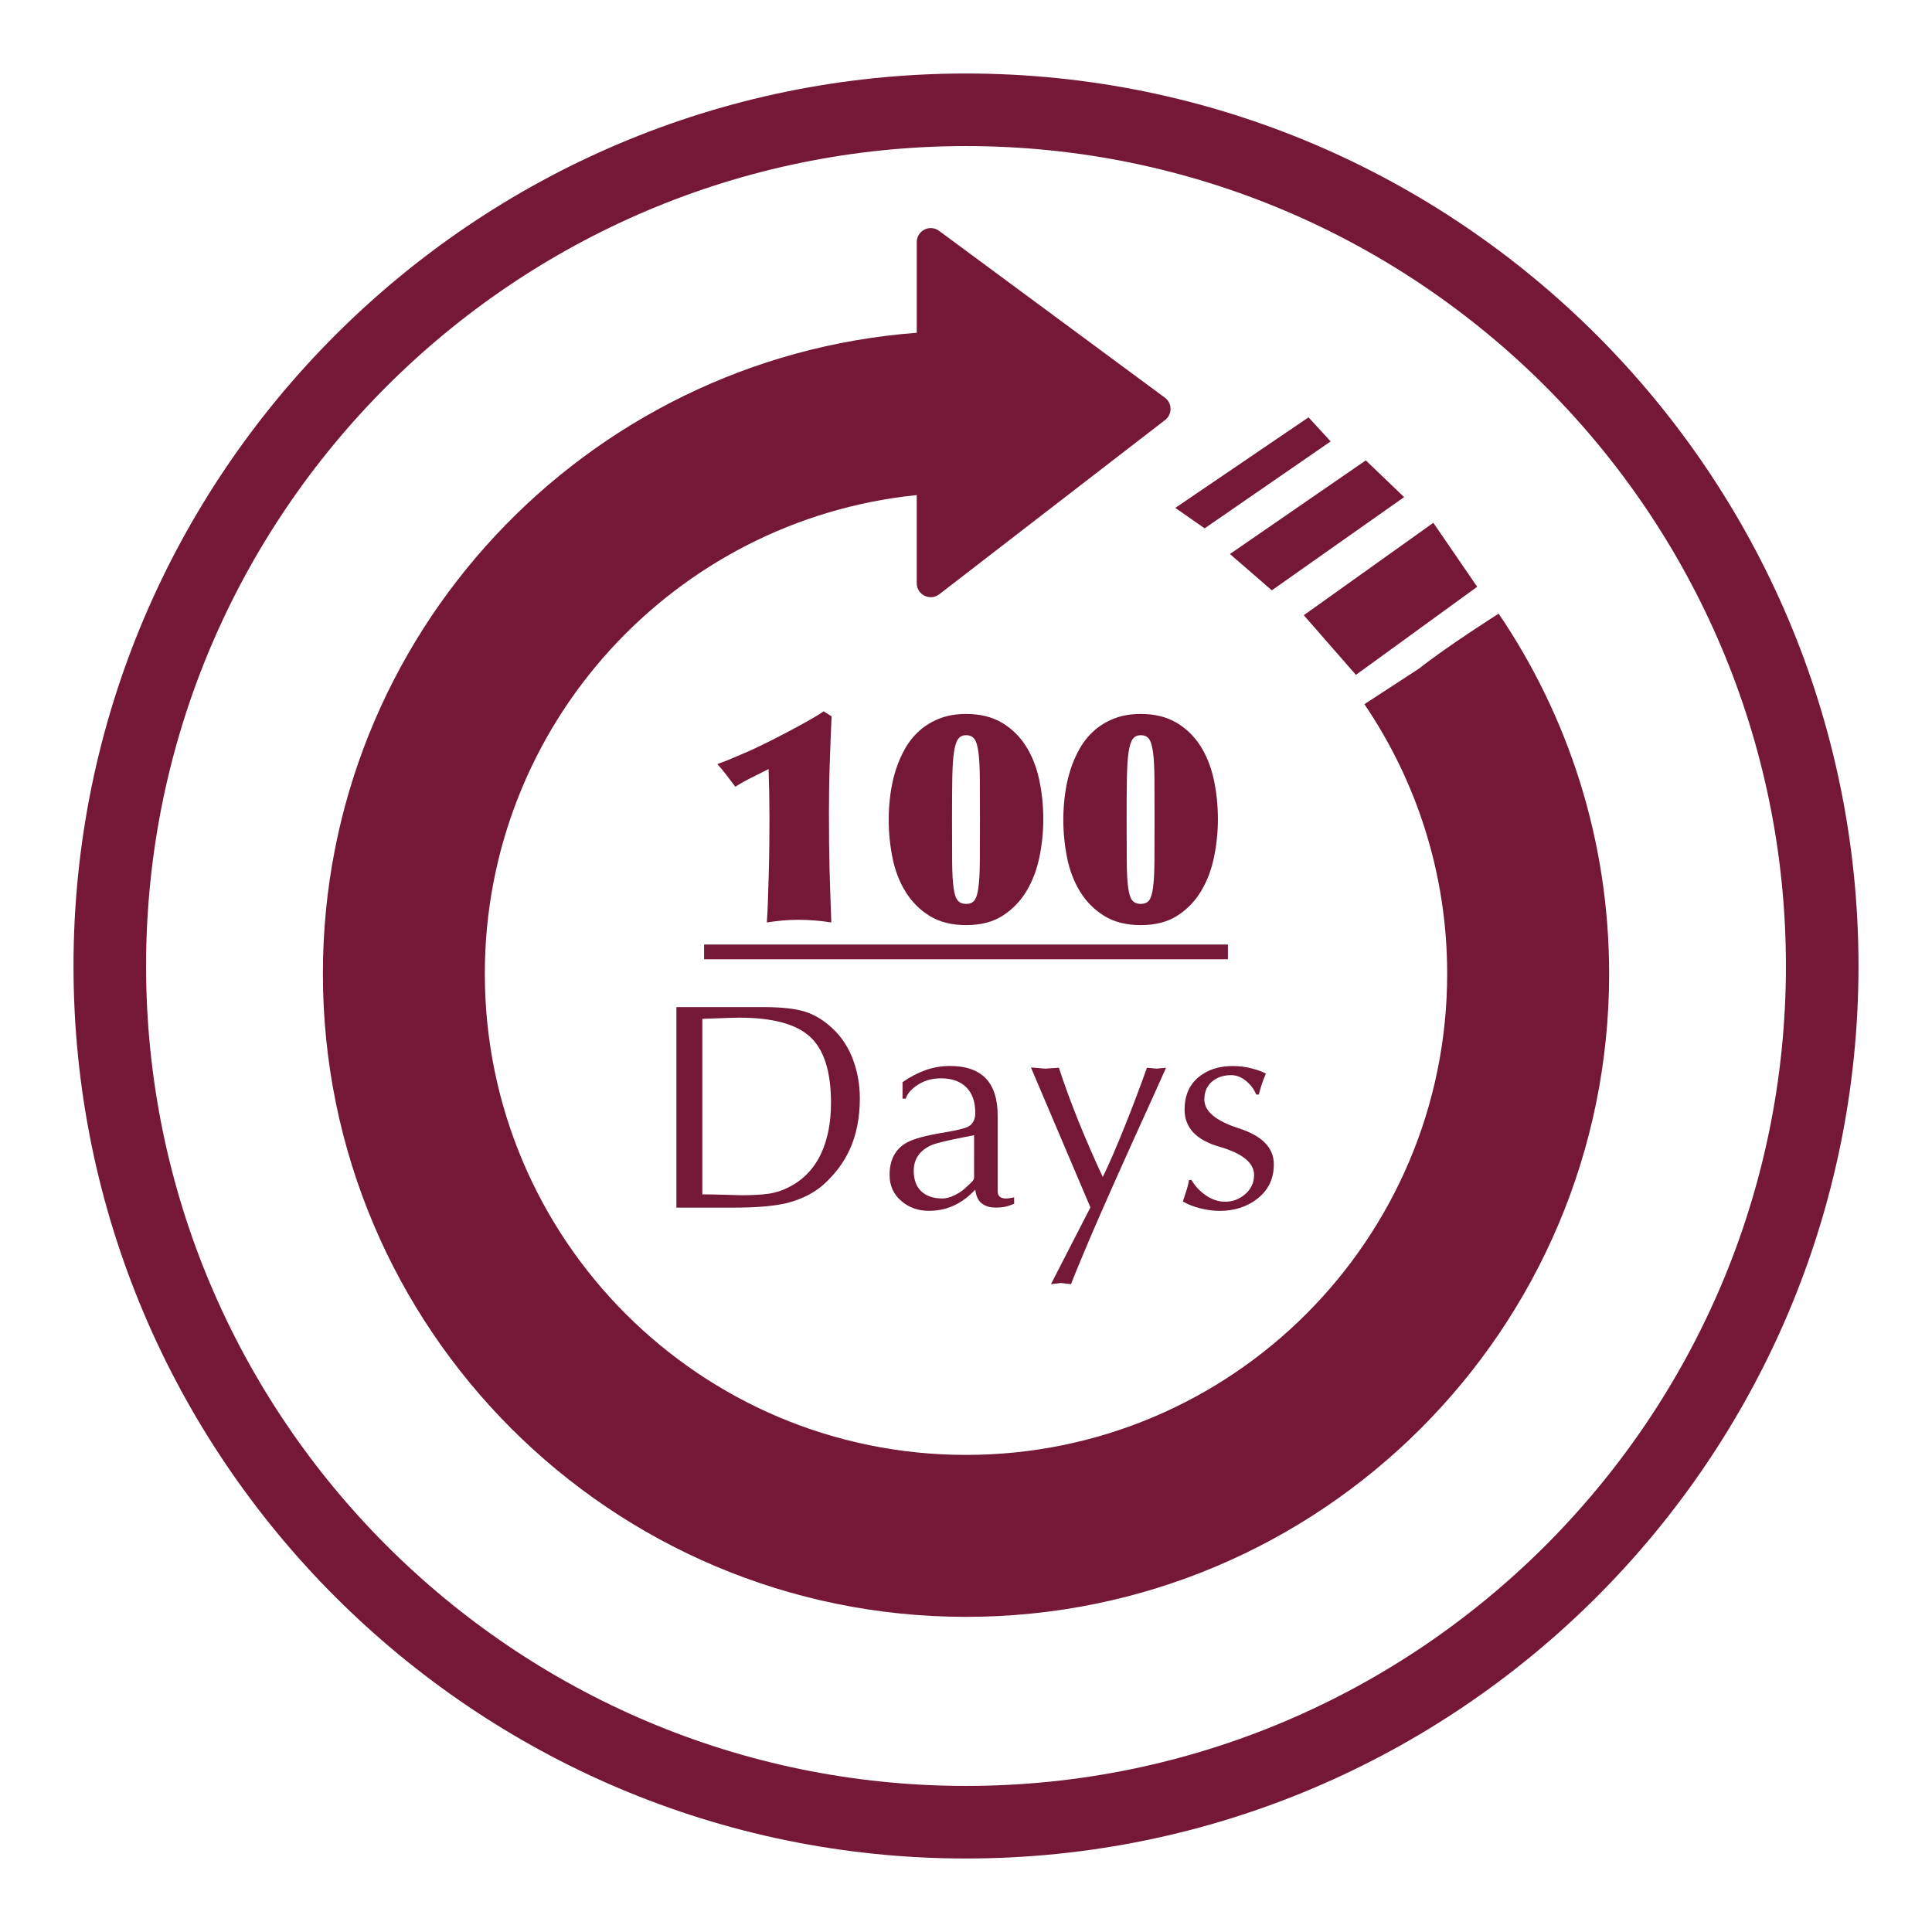
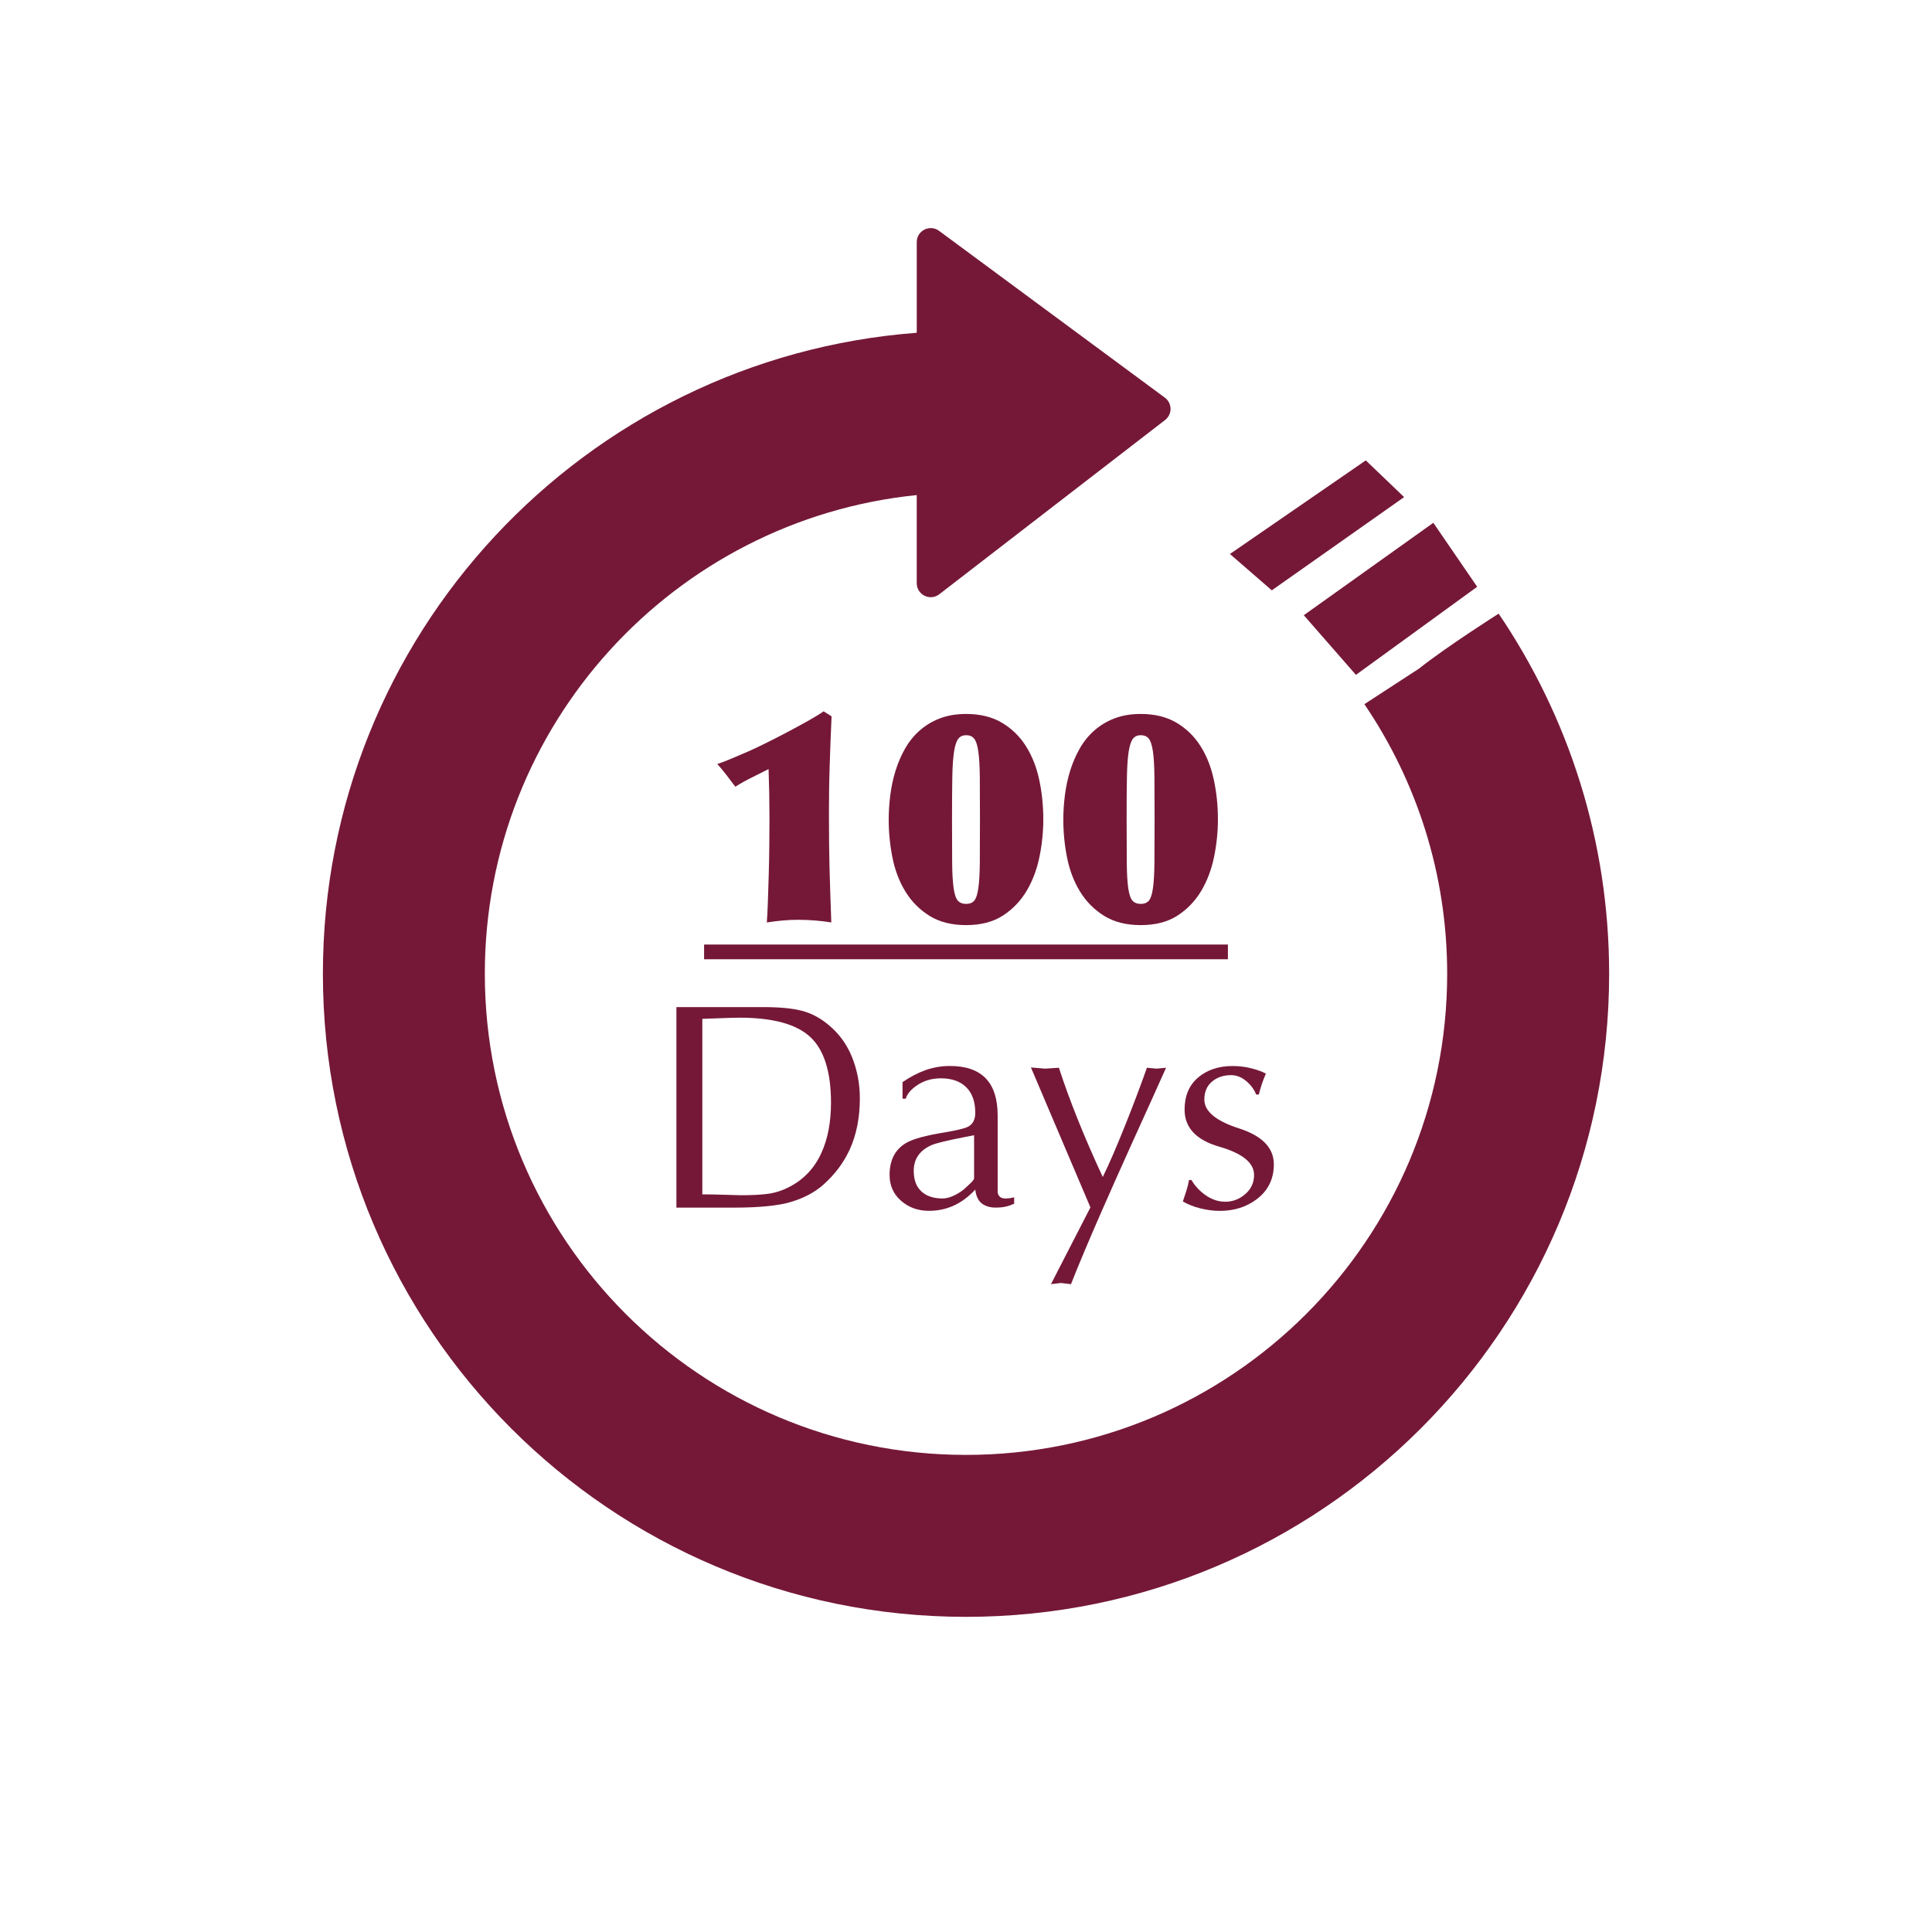
<svg xmlns="http://www.w3.org/2000/svg" xml:space="preserve" style="enable-background:new 0 0 920 920;" viewBox="0 0 920 920" height="920px" width="920px" y="0px" x="0px" id="Layer_1" version="1.1">
  <style type="text/css">
	.st0{fill:#434343;}
	.st1{fill:#4B4B4B;}
	.st2{fill:#FFFFFF;}
	.st3{fill:#F8ECE2;}
	.st4{clip-path:url(#SVGID_2_);}
	.st5{fill:#751838;}
	.st6{clip-path:url(#SVGID_4_);}
	.st7{clip-path:url(#SVGID_6_);}
	.st8{fill:#185291;}
	.st9{clip-path:url(#SVGID_8_);}
	.st10{fill:#721836;}
</style>
  <g>
    <g>
      <path d="M713.64,292.21c0,0-24.87,15.78-37.87,26.14l-26.06,16.97c24.84,36.62,39.42,80.77,39.42,128.36    c0,126.54-102.58,229.13-229.13,229.13c-126.54,0-229.13-102.58-229.13-229.13c0-118.62,90.15-216.18,205.67-227.93v41.95    c0,5.54,6.36,8.66,10.74,5.28l107.53-82.98c3.5-2.71,3.45-8.01-0.11-10.64l-107.52-79.43c-4.4-3.25-10.63-0.11-10.63,5.36v43.17    c-158.16,12-282.79,143.99-282.79,305.22c0,169.14,137.11,306.25,306.25,306.25c169.14,0,306.25-137.11,306.25-306.25    C766.25,400.11,746.81,341.13,713.64,292.21z" class="st5" />
      <polygon points="645.68,321.36 703.42,279.42 682.54,248.95 620.85,292.96" class="st5" />
      <polygon points="605.62,281.11 668.63,236.72 650.38,219.23 585.68,263.81" class="st5" />
-       <polygon points="633.64,210.2 623.11,198.73 559.67,241.85 573.63,251.6" class="st5" />
-       <path d="M395.08,364.88c0.14-4.06,0.28-8.13,0.42-12.2c0.14-4.06,0.3-7.92,0.49-11.57l-3.79-2.38    c-1.87,1.31-4.4,2.85-7.57,4.63c-3.18,1.78-6.54,3.6-10.09,5.47c-3.55,1.87-6.99,3.62-10.31,5.26c-3.32,1.64-6.05,2.92-8.2,3.86    c-2.43,1.03-4.84,2.06-7.22,3.08c-2.39,1.03-4.79,1.96-7.22,2.8c1.59,1.78,3.06,3.55,4.42,5.33c1.35,1.78,2.73,3.6,4.14,5.47    c2.52-1.59,5.12-3.04,7.78-4.35c2.67-1.31,5.35-2.66,8.06-4.06c0.28,7.76,0.42,15.47,0.42,23.13c0,3.83-0.02,8.18-0.07,13.04    c-0.05,4.86-0.14,9.65-0.28,14.37c-0.14,4.72-0.28,9.09-0.42,13.11c-0.14,4.02-0.3,7.15-0.49,9.39c2.43-0.37,4.88-0.68,7.36-0.91    c2.47-0.23,4.98-0.35,7.5-0.35c5.33,0,10.61,0.42,15.85,1.26c-0.19-5.42-0.35-10.14-0.49-14.16c-0.14-4.02-0.26-7.87-0.35-11.57    c-0.1-3.69-0.16-7.57-0.21-11.64c-0.05-4.07-0.07-8.85-0.07-14.37c0-3.27,0.02-6.85,0.07-10.73    C394.85,372.92,394.94,368.94,395.08,364.88z" class="st5" />
+       <path d="M395.08,364.88c0.14-4.06,0.28-8.13,0.42-12.2c0.14-4.06,0.3-7.92,0.49-11.57l-3.79-2.38    c-1.87,1.31-4.4,2.85-7.57,4.63c-3.18,1.78-6.54,3.6-10.09,5.47c-3.55,1.87-6.99,3.62-10.31,5.26c-3.32,1.64-6.05,2.92-8.2,3.86    c-2.43,1.03-4.84,2.06-7.22,3.08c-2.39,1.03-4.79,1.96-7.22,2.8c1.59,1.78,3.06,3.55,4.42,5.33c1.35,1.78,2.73,3.6,4.14,5.47    c2.52-1.59,5.12-3.04,7.78-4.35c2.67-1.31,5.35-2.66,8.06-4.06c0.28,7.76,0.42,15.47,0.42,23.13c0,3.83-0.02,8.18-0.07,13.04    c-0.05,4.86-0.14,9.65-0.28,14.37c-0.14,4.72-0.28,9.09-0.42,13.11c-0.14,4.02-0.3,7.15-0.49,9.39c2.43-0.37,4.88-0.68,7.36-0.91    c2.47-0.23,4.98-0.35,7.5-0.35c5.33,0,10.61,0.42,15.85,1.26c-0.19-5.42-0.35-10.14-0.49-14.16c-0.14-4.02-0.26-7.87-0.35-11.57    c-0.1-3.69-0.16-7.57-0.21-11.64c-0.05-4.07-0.07-8.85-0.07-14.37c0-3.27,0.02-6.85,0.07-10.73    C394.85,372.92,394.94,368.94,395.08,364.88" class="st5" />
      <path d="M442.61,436.11c4.72,2.94,10.54,4.42,17.46,4.42c7.01,0,12.85-1.52,17.53-4.56    c4.67-3.04,8.43-6.96,11.29-11.78c2.85-4.81,4.88-10.21,6.1-16.2c1.22-5.98,1.82-11.92,1.82-17.81c0-6.54-0.65-12.85-1.96-18.93    c-1.31-6.08-3.44-11.43-6.38-16.05c-2.95-4.63-6.76-8.32-11.43-11.08s-10.33-4.14-16.97-4.14c-4.67,0-8.83,0.7-12.48,2.1    c-3.65,1.4-6.85,3.32-9.61,5.75c-2.76,2.43-5.07,5.28-6.94,8.55c-1.87,3.27-3.39,6.78-4.56,10.52c-1.17,3.74-2.01,7.62-2.52,11.64    c-0.52,4.02-0.77,7.95-0.77,11.78c0,6.17,0.61,12.25,1.82,18.23c1.21,5.98,3.27,11.34,6.17,16.05    C434.09,429.33,437.89,433.16,442.61,436.11z M453.48,370.14c0.09-5.23,0.37-9.32,0.84-12.27c0.47-2.94,1.14-4.98,2.03-6.1    c0.89-1.12,2.13-1.68,3.71-1.68c1.68,0,2.97,0.56,3.86,1.68c0.89,1.12,1.54,3.18,1.96,6.17c0.42,2.99,0.65,7.08,0.7,12.27    c0.05,5.19,0.07,11.9,0.07,20.12c0,8.32-0.02,15.1-0.07,20.33c-0.05,5.24-0.28,9.32-0.7,12.27c-0.42,2.94-1.07,4.93-1.96,5.96    c-0.89,1.03-2.17,1.54-3.86,1.54c-1.68,0-2.99-0.51-3.92-1.54c-0.94-1.03-1.61-3.01-2.03-5.96c-0.42-2.94-0.66-7.03-0.7-12.27    c-0.05-5.23-0.07-12.01-0.07-20.33C453.34,382.1,453.39,375.37,453.48,370.14z" class="st5" />
      <path d="M525.76,436.11c4.72,2.94,10.54,4.42,17.46,4.42c7.01,0,12.85-1.52,17.53-4.56    c4.67-3.04,8.43-6.96,11.29-11.78c2.85-4.81,4.88-10.21,6.1-16.2c1.22-5.98,1.82-11.92,1.82-17.81c0-6.54-0.65-12.85-1.96-18.93    c-1.31-6.08-3.44-11.43-6.38-16.05c-2.95-4.63-6.76-8.32-11.43-11.08c-4.67-2.76-10.33-4.14-16.97-4.14    c-4.67,0-8.83,0.7-12.48,2.1c-3.65,1.4-6.85,3.32-9.61,5.75c-2.76,2.43-5.07,5.28-6.94,8.55c-1.87,3.27-3.39,6.78-4.56,10.52    c-1.17,3.74-2.01,7.62-2.52,11.64c-0.52,4.02-0.77,7.95-0.77,11.78c0,6.17,0.61,12.25,1.82,18.23c1.21,5.98,3.27,11.34,6.17,16.05    C517.23,429.33,521.04,433.16,525.76,436.11z M536.63,370.14c0.09-5.23,0.37-9.32,0.84-12.27c0.47-2.94,1.14-4.98,2.03-6.1    c0.89-1.12,2.13-1.68,3.71-1.68c1.68,0,2.97,0.56,3.86,1.68c0.89,1.12,1.54,3.18,1.96,6.17c0.42,2.99,0.65,7.08,0.7,12.27    c0.05,5.19,0.07,11.9,0.07,20.12c0,8.32-0.02,15.1-0.07,20.33c-0.05,5.24-0.28,9.32-0.7,12.27c-0.42,2.94-1.07,4.93-1.96,5.96    c-0.89,1.03-2.17,1.54-3.86,1.54c-1.68,0-2.99-0.51-3.92-1.54c-0.94-1.03-1.61-3.01-2.03-5.96c-0.42-2.94-0.66-7.03-0.7-12.27    c-0.05-5.23-0.07-12.01-0.07-20.33C536.48,382.1,536.53,375.37,536.63,370.14z" class="st5" />
      <rect height="7.01" width="249.44" class="st5" y="449.78" x="335.28" />
      <path d="M394.45,487.98c-3.46-2.89-7.11-4.95-10.94-6.17c-4.58-1.49-11.26-2.24-20.05-2.24h-9.53H322.1v95.49h27.34    c12.15,0,21.24-0.91,27.27-2.73c6.03-1.82,11.05-4.46,15.07-7.92c5.61-4.95,9.86-10.56,12.76-16.83    c3.27-7.1,4.91-15.28,4.91-24.54c0-6.92-1.24-13.46-3.71-19.63C403.26,497.24,399.49,492.1,394.45,487.98z M391.22,548.83    c-3.36,7.48-8.6,12.99-15.7,16.55c-3.08,1.59-6.31,2.62-9.68,3.08c-3.36,0.47-7.71,0.7-13.04,0.7c-0.09,0-2.48-0.07-7.15-0.21    c-4.67-0.14-8.41-0.21-11.21-0.21v-83.57c0.46,0,3.03-0.09,7.71-0.28c4.67-0.19,7.99-0.28,9.96-0.28    c15.89,0,27.13,3.06,33.72,9.18c6.59,6.12,9.88,16.57,9.88,31.34C395.71,534.3,394.21,542.2,391.22,548.83z" class="st5" />
      <path d="M461.05,536.49c-1.59,0.84-5.42,1.78-11.5,2.8c-8.69,1.4-14.68,3.04-17.95,4.91    c-5.33,3.08-7.99,8.18-7.99,15.28c0,5.05,1.83,9.16,5.49,12.34c3.66,3.18,8.07,4.77,13.22,4.77c7.97,0,14.91-2.94,20.83-8.83    l1.27-1.26c0.37,3.08,1.41,5.28,3.13,6.59c1.71,1.31,3.92,1.96,6.61,1.96c1.48,0,2.76-0.09,3.83-0.28    c1.07-0.19,2.04-0.44,2.92-0.77c0.88-0.33,1.55-0.58,2.02-0.77v-3.08c-1.5,0.37-2.85,0.56-4.07,0.56c-2.24,0-3.5-0.98-3.78-2.94    c0-1.31,0-2.66,0-4.07v-32.53c0-15.7-7.57-23.56-22.72-23.56c-4.02,0-7.88,0.66-11.57,1.96c-3.69,1.31-7.36,3.22-11.01,5.75v7.85    h1.54c0.65-2.15,2.29-4.16,4.91-6.03c3.36-2.43,7.29-3.65,11.78-3.65c5.23,0,9.28,1.43,12.13,4.28c2.85,2.85,4.28,6.89,4.28,12.13    C464.41,533.08,463.29,535.28,461.05,536.49z M463.85,561.03c0,0.47-0.45,1.15-1.33,2.03c-0.89,0.89-1.71,1.66-2.46,2.31    c-1.4,1.4-3.18,2.64-5.33,3.72c-2.15,1.07-4.11,1.61-5.89,1.61c-4.3,0-7.67-1.12-10.09-3.36c-2.43-2.24-3.64-5.52-3.64-9.82    c0-5.61,2.8-9.67,8.41-12.2c2.15-0.93,7.29-2.19,15.42-3.78l4.91-0.98V561.03z" class="st5" />
      <path d="M505.22,610.95l4.77,0.56c3.74-9.46,8.46-20.69,14.16-33.7c4.3-9.83,9.35-21.15,15.14-33.98    c6.26-13.76,11.59-25.55,15.98-35.38l-4.48,0.42l-4.63-0.42c-3.36,9.44-6.78,18.46-10.23,27.06c-4.21,10.56-7.81,18.88-10.8,24.96    c-4.4-9.44-8.34-18.53-11.85-27.27c-3.5-8.74-6.52-16.99-9.04-24.75l-6.59,0.42l-6.73-0.56l28.33,66.64l-18.79,36.55    L505.22,610.95z" class="st5" />
      <path d="M583.46,572.25c-3.18,0-6.22-0.98-9.12-2.94c-2.9-1.96-5.24-4.44-7.01-7.43h-1.12    c-0.28,1.68-0.7,3.39-1.26,5.12c-0.56,1.73-1.12,3.44-1.68,5.12c2.34,1.4,5.12,2.5,8.34,3.3c3.23,0.79,6.29,1.19,9.18,1.19    c6.82,0,12.66-1.82,17.53-5.47c5.51-4.11,8.27-9.67,8.27-16.69c0-7.85-5.52-13.55-16.55-17.11c-11.03-3.55-16.54-8.13-16.54-13.74    c0-3.64,1.21-6.5,3.64-8.55c2.43-2.05,5.47-3.08,9.12-3.08c2.52,0,4.91,0.94,7.15,2.8c2.24,1.87,3.83,4.02,4.77,6.45h1.26    c0.84-3.46,1.96-6.78,3.36-9.95c-1.4-0.84-3.58-1.66-6.52-2.45c-2.95-0.79-6.05-1.19-9.33-1.19c-6.64,0-12.1,1.82-16.41,5.47    c-4.3,3.64-6.45,8.74-6.45,15.28c0,8.6,5.52,14.49,16.55,17.67c11.03,3.18,16.54,7.67,16.54,13.46c0,3.64-1.4,6.68-4.2,9.11    S587.01,572.25,583.46,572.25z" class="st5" />
    </g>
-     <path d="M460,885C225.65,885,35,694.35,35,460S225.65,35,460,35s425,190.66,425,425S694.35,885,460,885z M460,69.56   C244.71,69.56,69.56,244.71,69.56,460S244.71,850.44,460,850.44S850.44,675.29,850.44,460S675.29,69.56,460,69.56z" class="st5" />
  </g>
</svg>